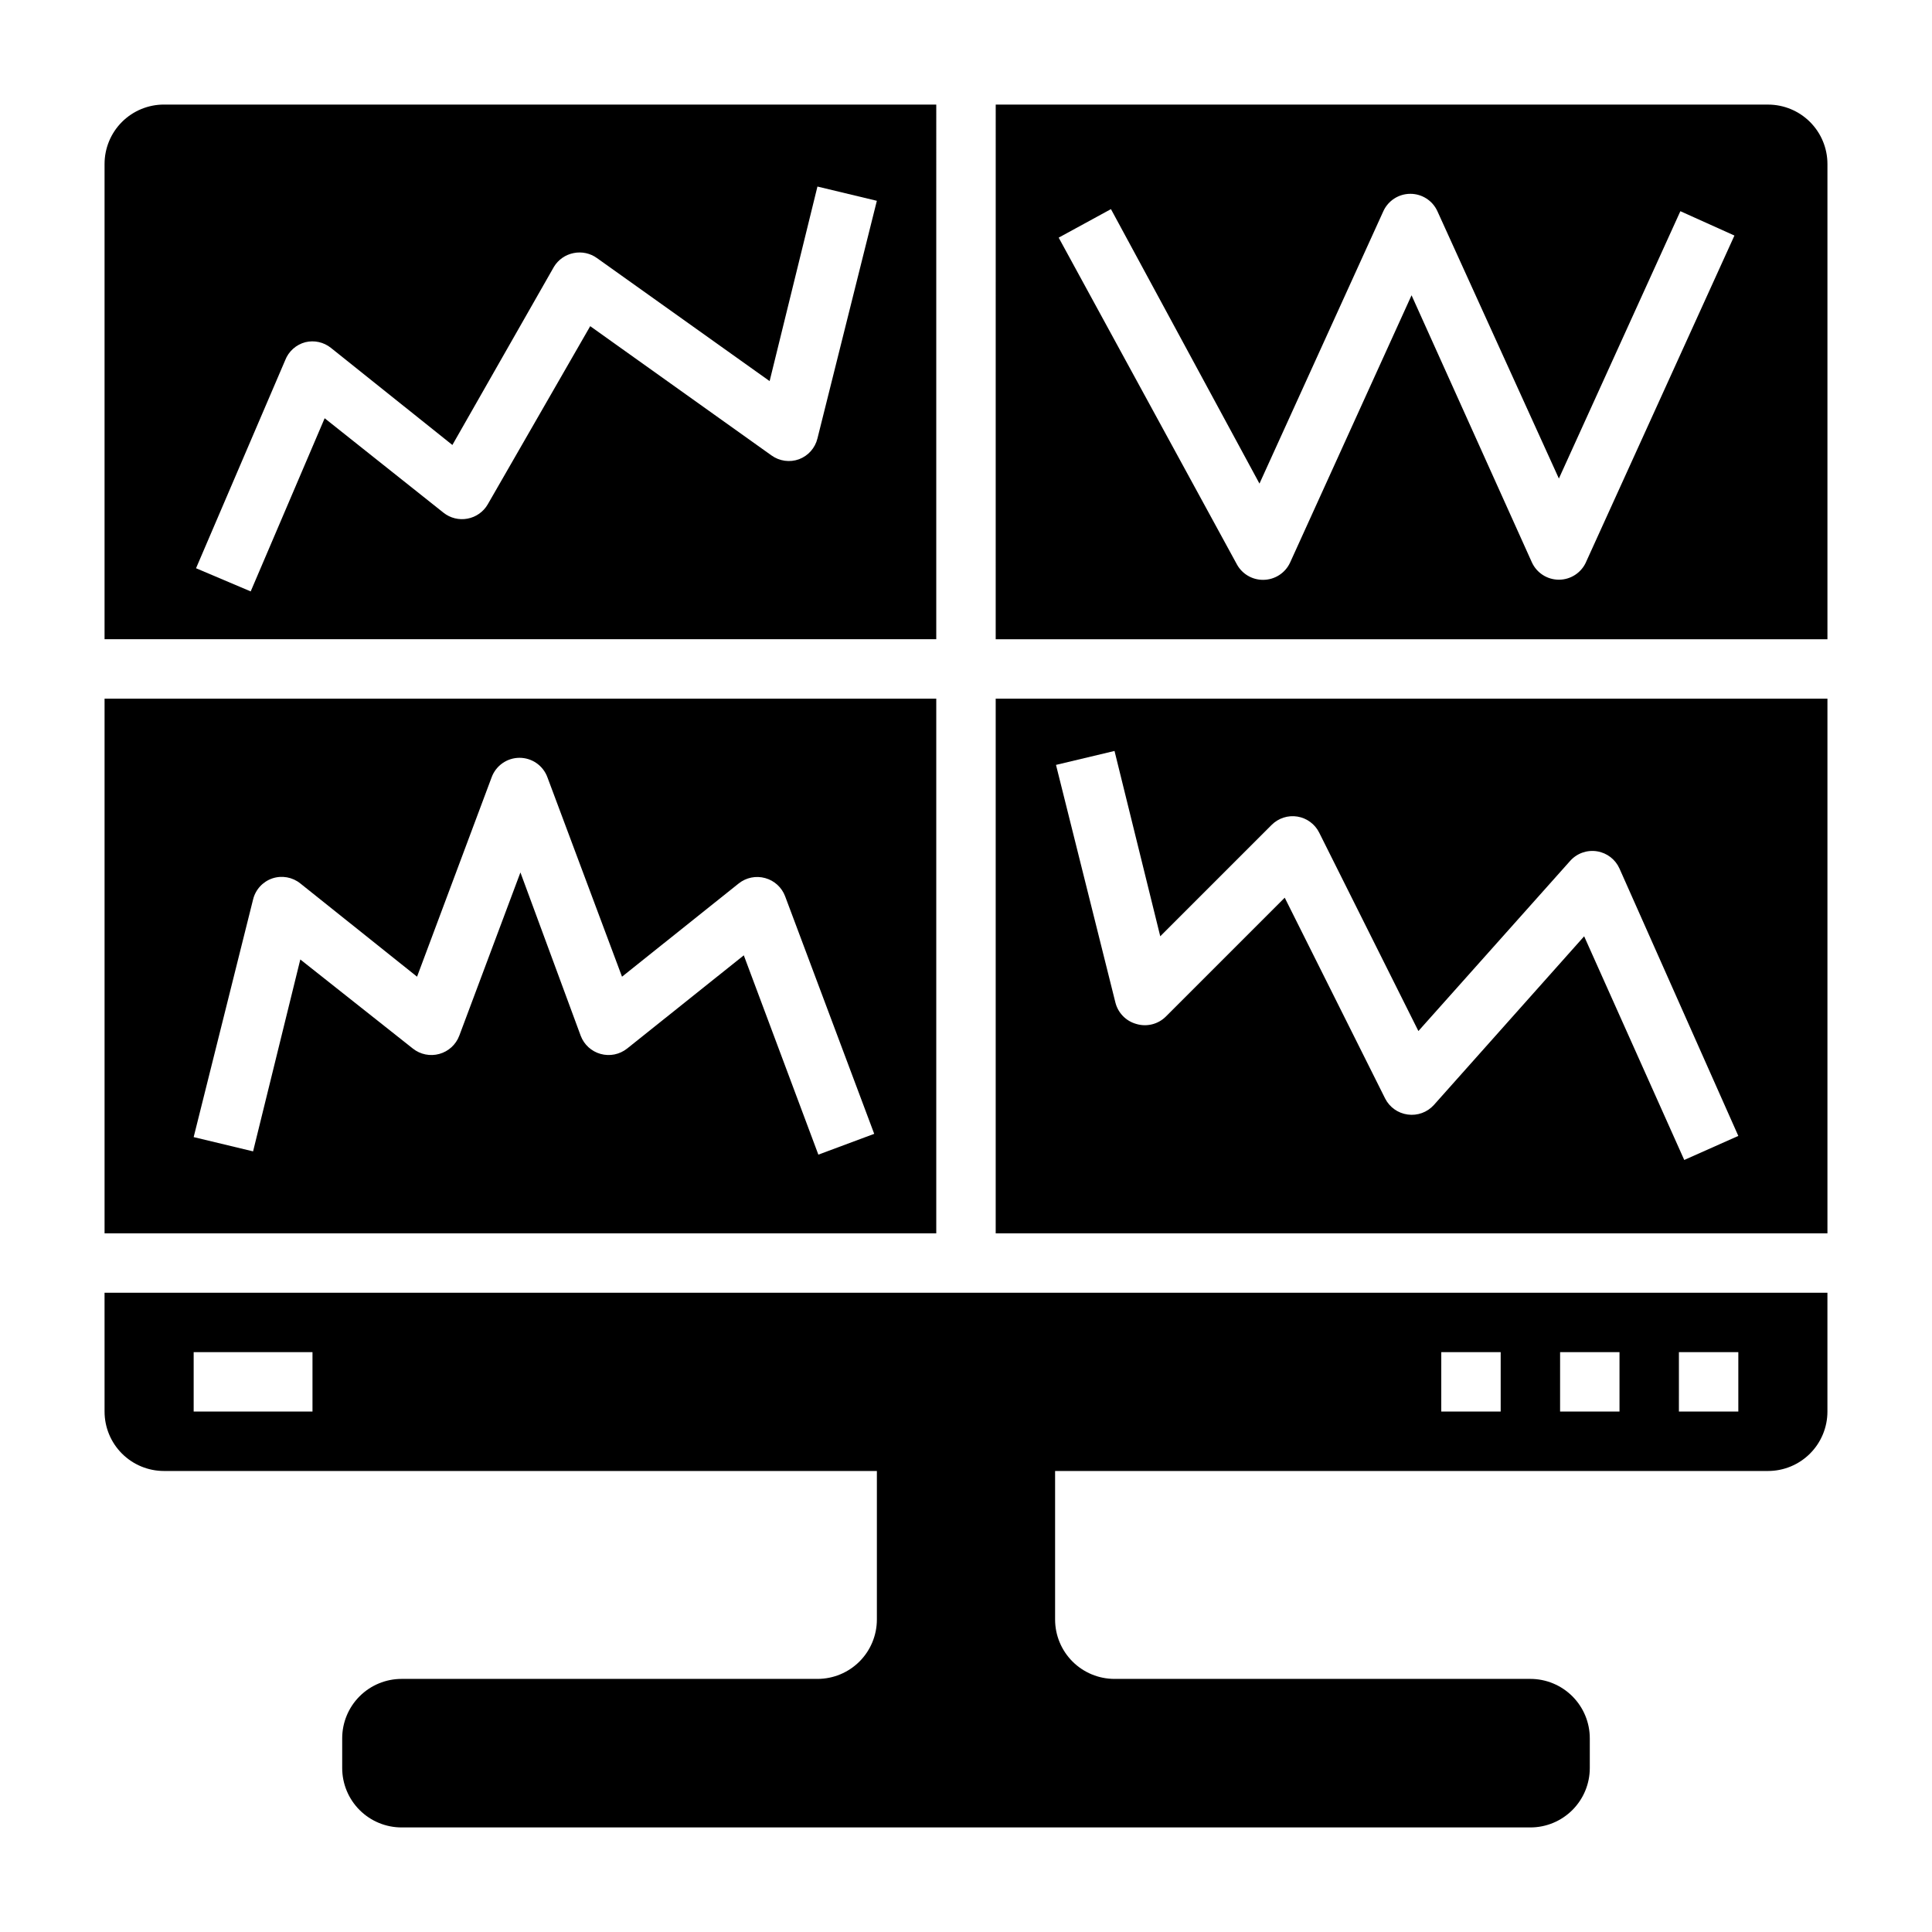
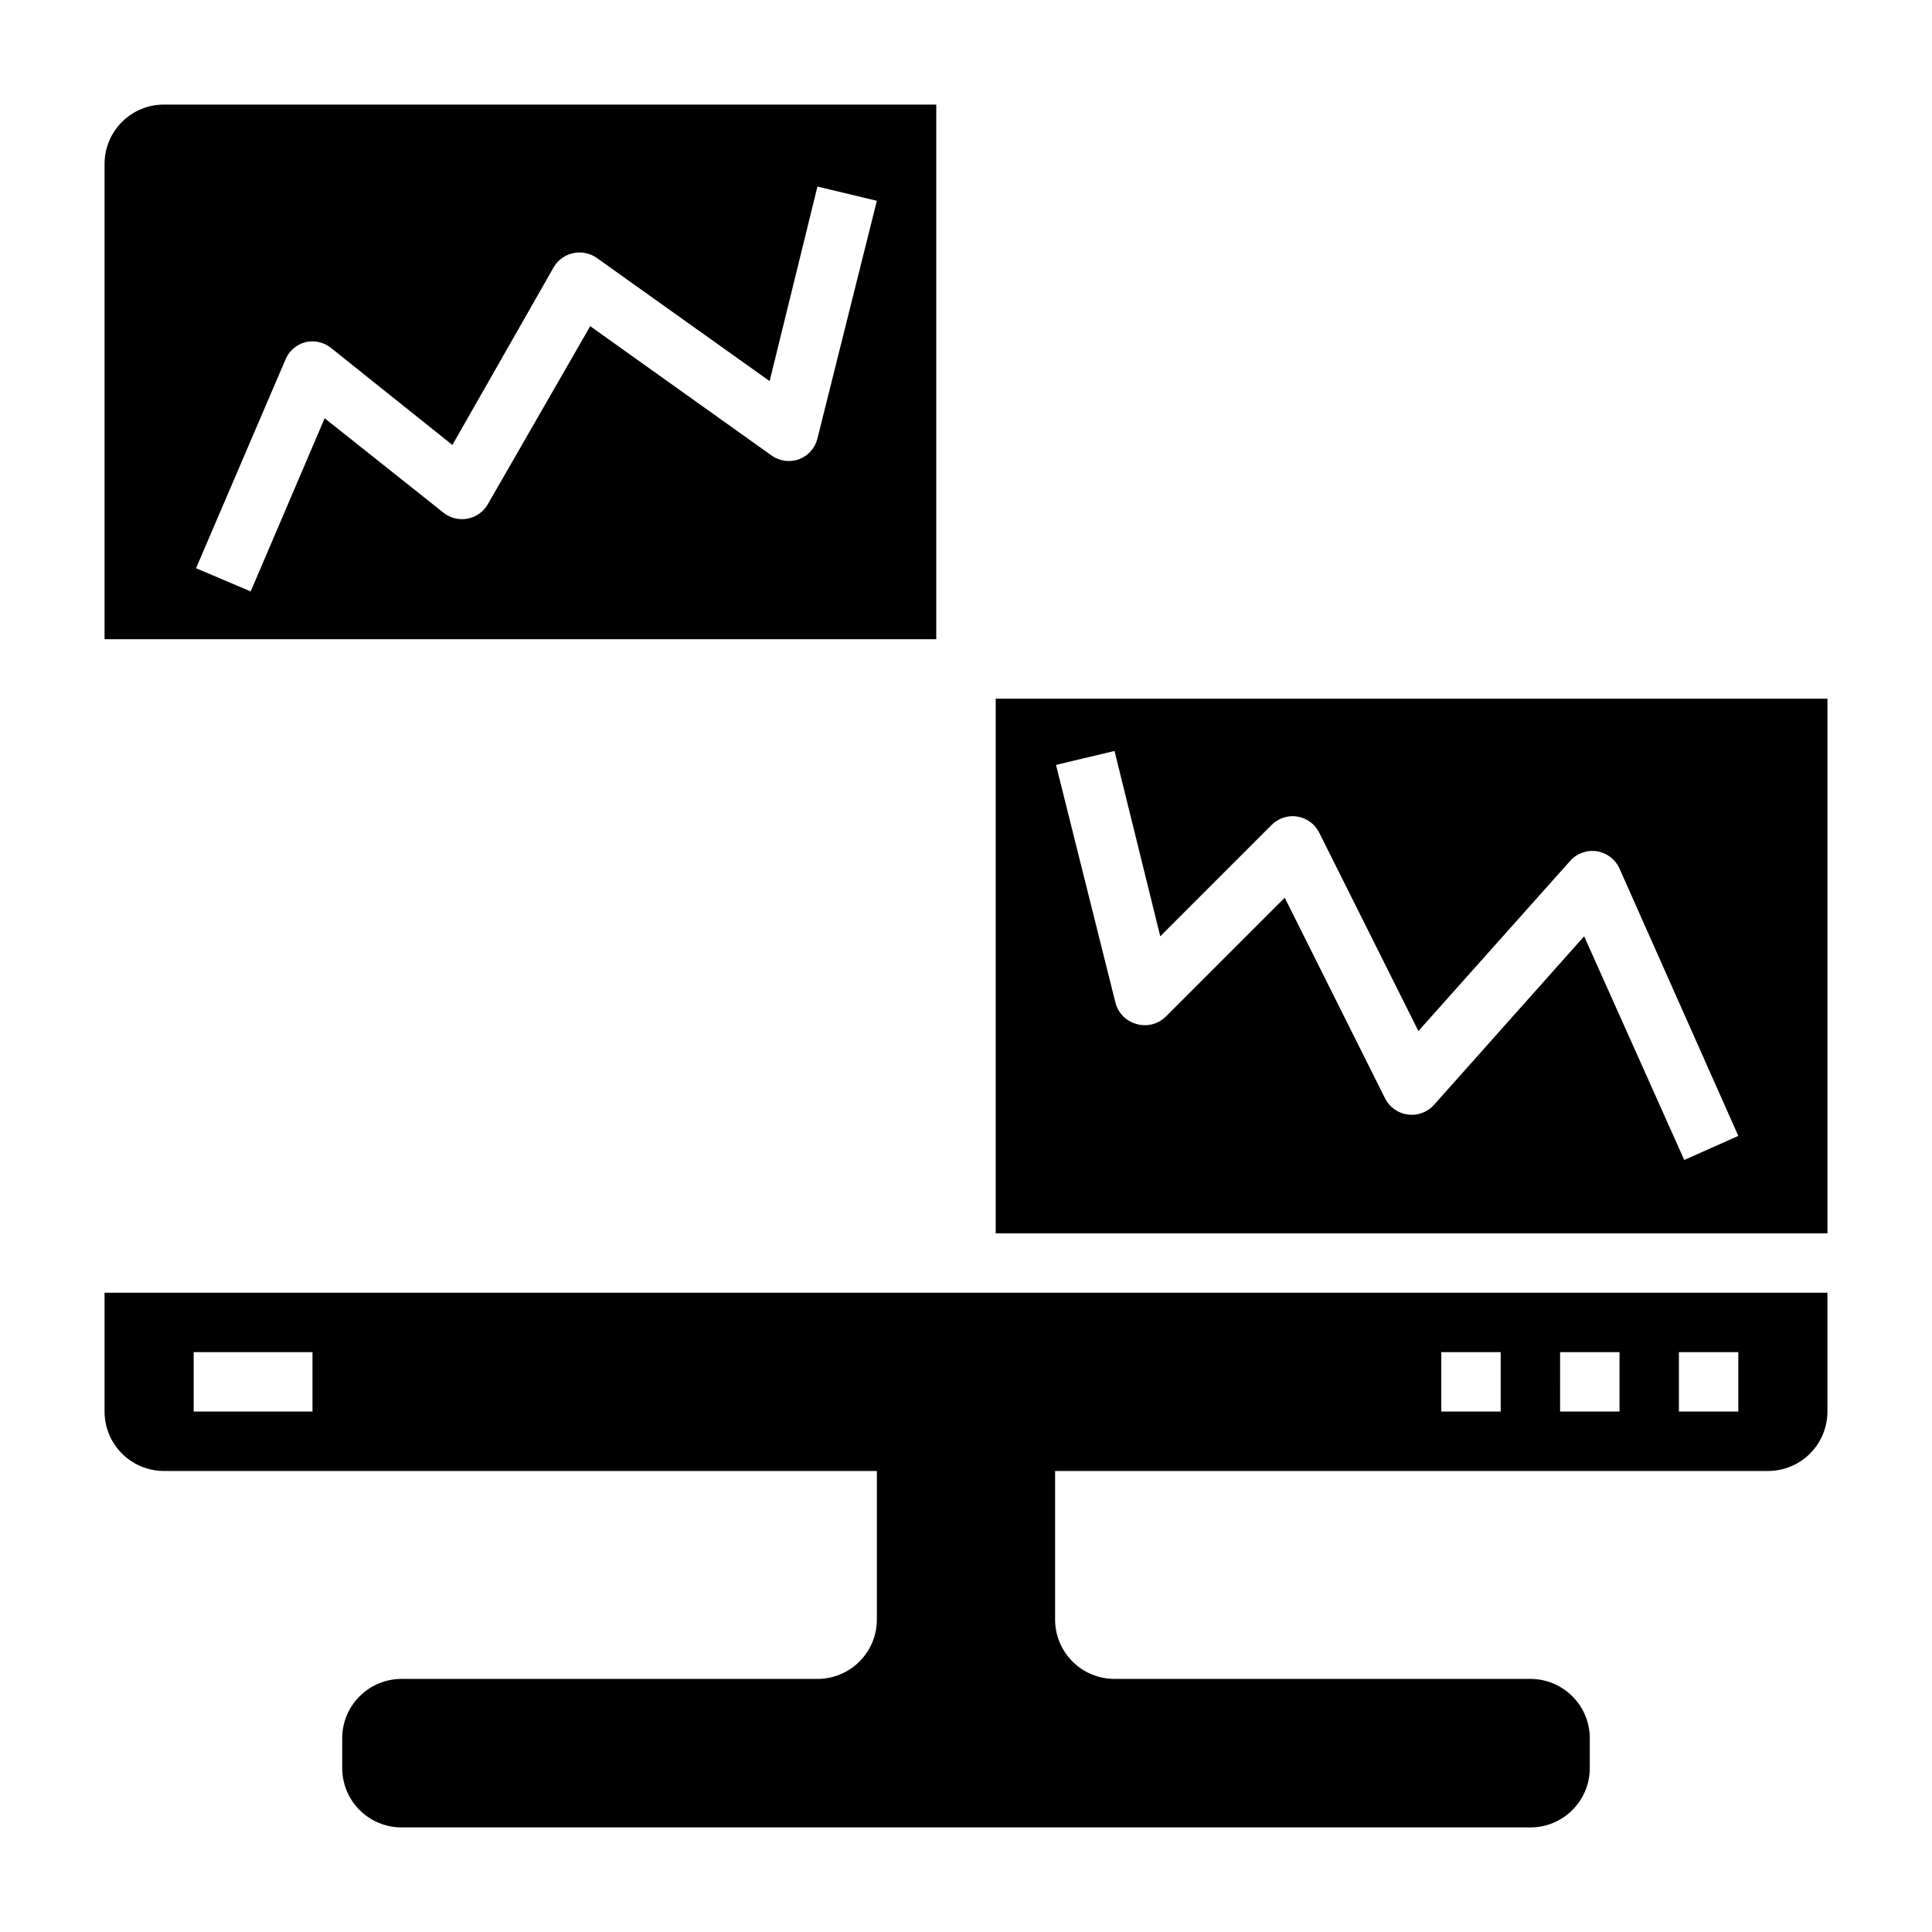
<svg xmlns="http://www.w3.org/2000/svg" fill="#000000" width="800px" height="800px" version="1.1" viewBox="144 144 512 512">
  <g>
    <path d="m171.71 518.08c0 4.176 1.656 8.18 4.609 11.133 2.953 2.953 6.957 4.613 11.133 4.613h188.93v39.359c0 4.176-1.66 8.18-4.613 11.133-2.949 2.953-6.957 4.609-11.133 4.609h-110.21c-4.176 0-8.18 1.66-11.133 4.613-2.953 2.953-4.609 6.957-4.609 11.133v7.871c0 4.176 1.656 8.18 4.609 11.133s6.957 4.613 11.133 4.613h299.14c4.176 0 8.18-1.66 11.133-4.613s4.613-6.957 4.613-11.133v-7.871c0-4.176-1.66-8.18-4.613-11.133-2.953-2.953-6.957-4.613-11.133-4.613h-110.21c-4.176 0-8.18-1.656-11.133-4.609-2.953-2.953-4.613-6.957-4.613-11.133v-39.359h188.93c4.176 0 8.18-1.66 11.133-4.613 2.953-2.953 4.613-6.957 4.613-11.133v-31.488h-456.58zm417.22-15.742h15.742v15.742h-15.746zm-31.488 0h15.742v15.742h-15.746zm-31.488 0h15.742v15.742h-15.746zm-330.63 0h31.488v15.742h-31.488z" />
-     <path d="m171.71 470.85h220.41v-141.7h-220.41zm39.359-88.484c0.637-2.613 2.566-4.723 5.117-5.586 2.535-0.84 5.32-0.336 7.398 1.336l30.938 24.719 19.758-52.82c1.133-3.113 4.09-5.188 7.402-5.188 3.309 0 6.269 2.074 7.398 5.188l19.758 52.82 30.938-24.719c1.973-1.566 4.578-2.094 7.008-1.414 2.422 0.664 4.383 2.449 5.273 4.801l23.617 62.977-14.801 5.512-19.758-52.82-30.938 24.719v-0.004c-1.977 1.566-4.578 2.094-7.008 1.418-2.422-0.668-4.383-2.453-5.273-4.805l-15.98-43.293-16.215 43.297v-0.004c-0.891 2.352-2.852 4.137-5.277 4.805-2.426 0.676-5.031 0.148-7.004-1.418l-29.836-23.617-12.516 50.855-15.746-3.781z" />
    <path d="m407.87 470.85h220.42v-141.7h-220.42zm31.488-127.84 12.121 49.117 29.52-29.52c1.797-1.797 4.344-2.617 6.852-2.203 2.484 0.414 4.621 1.996 5.746 4.25l26.293 52.586 40.227-45.105c1.797-2.012 4.5-2.965 7.16-2.519 2.613 0.434 4.828 2.148 5.906 4.566l31.488 70.848-14.328 6.375-26.527-59.277-39.832 44.715c-1.75 1.934-4.344 2.879-6.93 2.519-2.574-0.344-4.812-1.934-5.981-4.25l-26.609-53.215-31.488 31.488c-2.059 2.059-5.086 2.816-7.871 1.965-2.723-0.762-4.824-2.926-5.512-5.668l-15.742-62.977z" />
    <path d="m392.12 171.71h-204.67c-4.176 0-8.18 1.656-11.133 4.609-2.953 2.953-4.609 6.957-4.609 11.133v125.95h220.41zm-31.488 88.48c-0.613 2.531-2.441 4.594-4.879 5.512-2.457 0.895-5.203 0.512-7.32-1.023l-48.02-34.242-27.16 47.23c-1.148 1.977-3.102 3.356-5.352 3.777-2.254 0.43-4.582-0.145-6.375-1.574l-31.488-25.031-19.602 45.891-14.484-6.141 23.617-55.105-0.004 0.004c0.906-2.371 2.902-4.156 5.356-4.801 2.367-0.578 4.863-0.023 6.769 1.496l32.195 25.742 26.922-47.23v-0.004c1.148-1.883 3.035-3.195 5.195-3.621 2.172-0.449 4.43 0.035 6.219 1.336l45.738 32.59 12.672-51.559 15.746 3.777z" />
-     <path d="m407.87 313.41h220.42v-125.95c0-4.176-1.66-8.18-4.613-11.133-2.953-2.953-6.957-4.609-11.133-4.609h-204.67zm30.543-113.99 39.359 72.738 32.828-72.188c1.277-2.805 4.078-4.606 7.164-4.606 3.082 0 5.883 1.801 7.16 4.606l32.195 70.848 32.195-70.848 14.328 6.453-39.359 86.594 0.004 0.004c-1.281 2.805-4.082 4.606-7.164 4.606-3.086 0-5.887-1.801-7.164-4.606l-31.883-70.77-32.195 70.848c-1.293 2.789-4.09 4.57-7.164 4.566-2.883 0.008-5.543-1.566-6.926-4.094l-47.23-86.594z" />
  </g>
</svg>